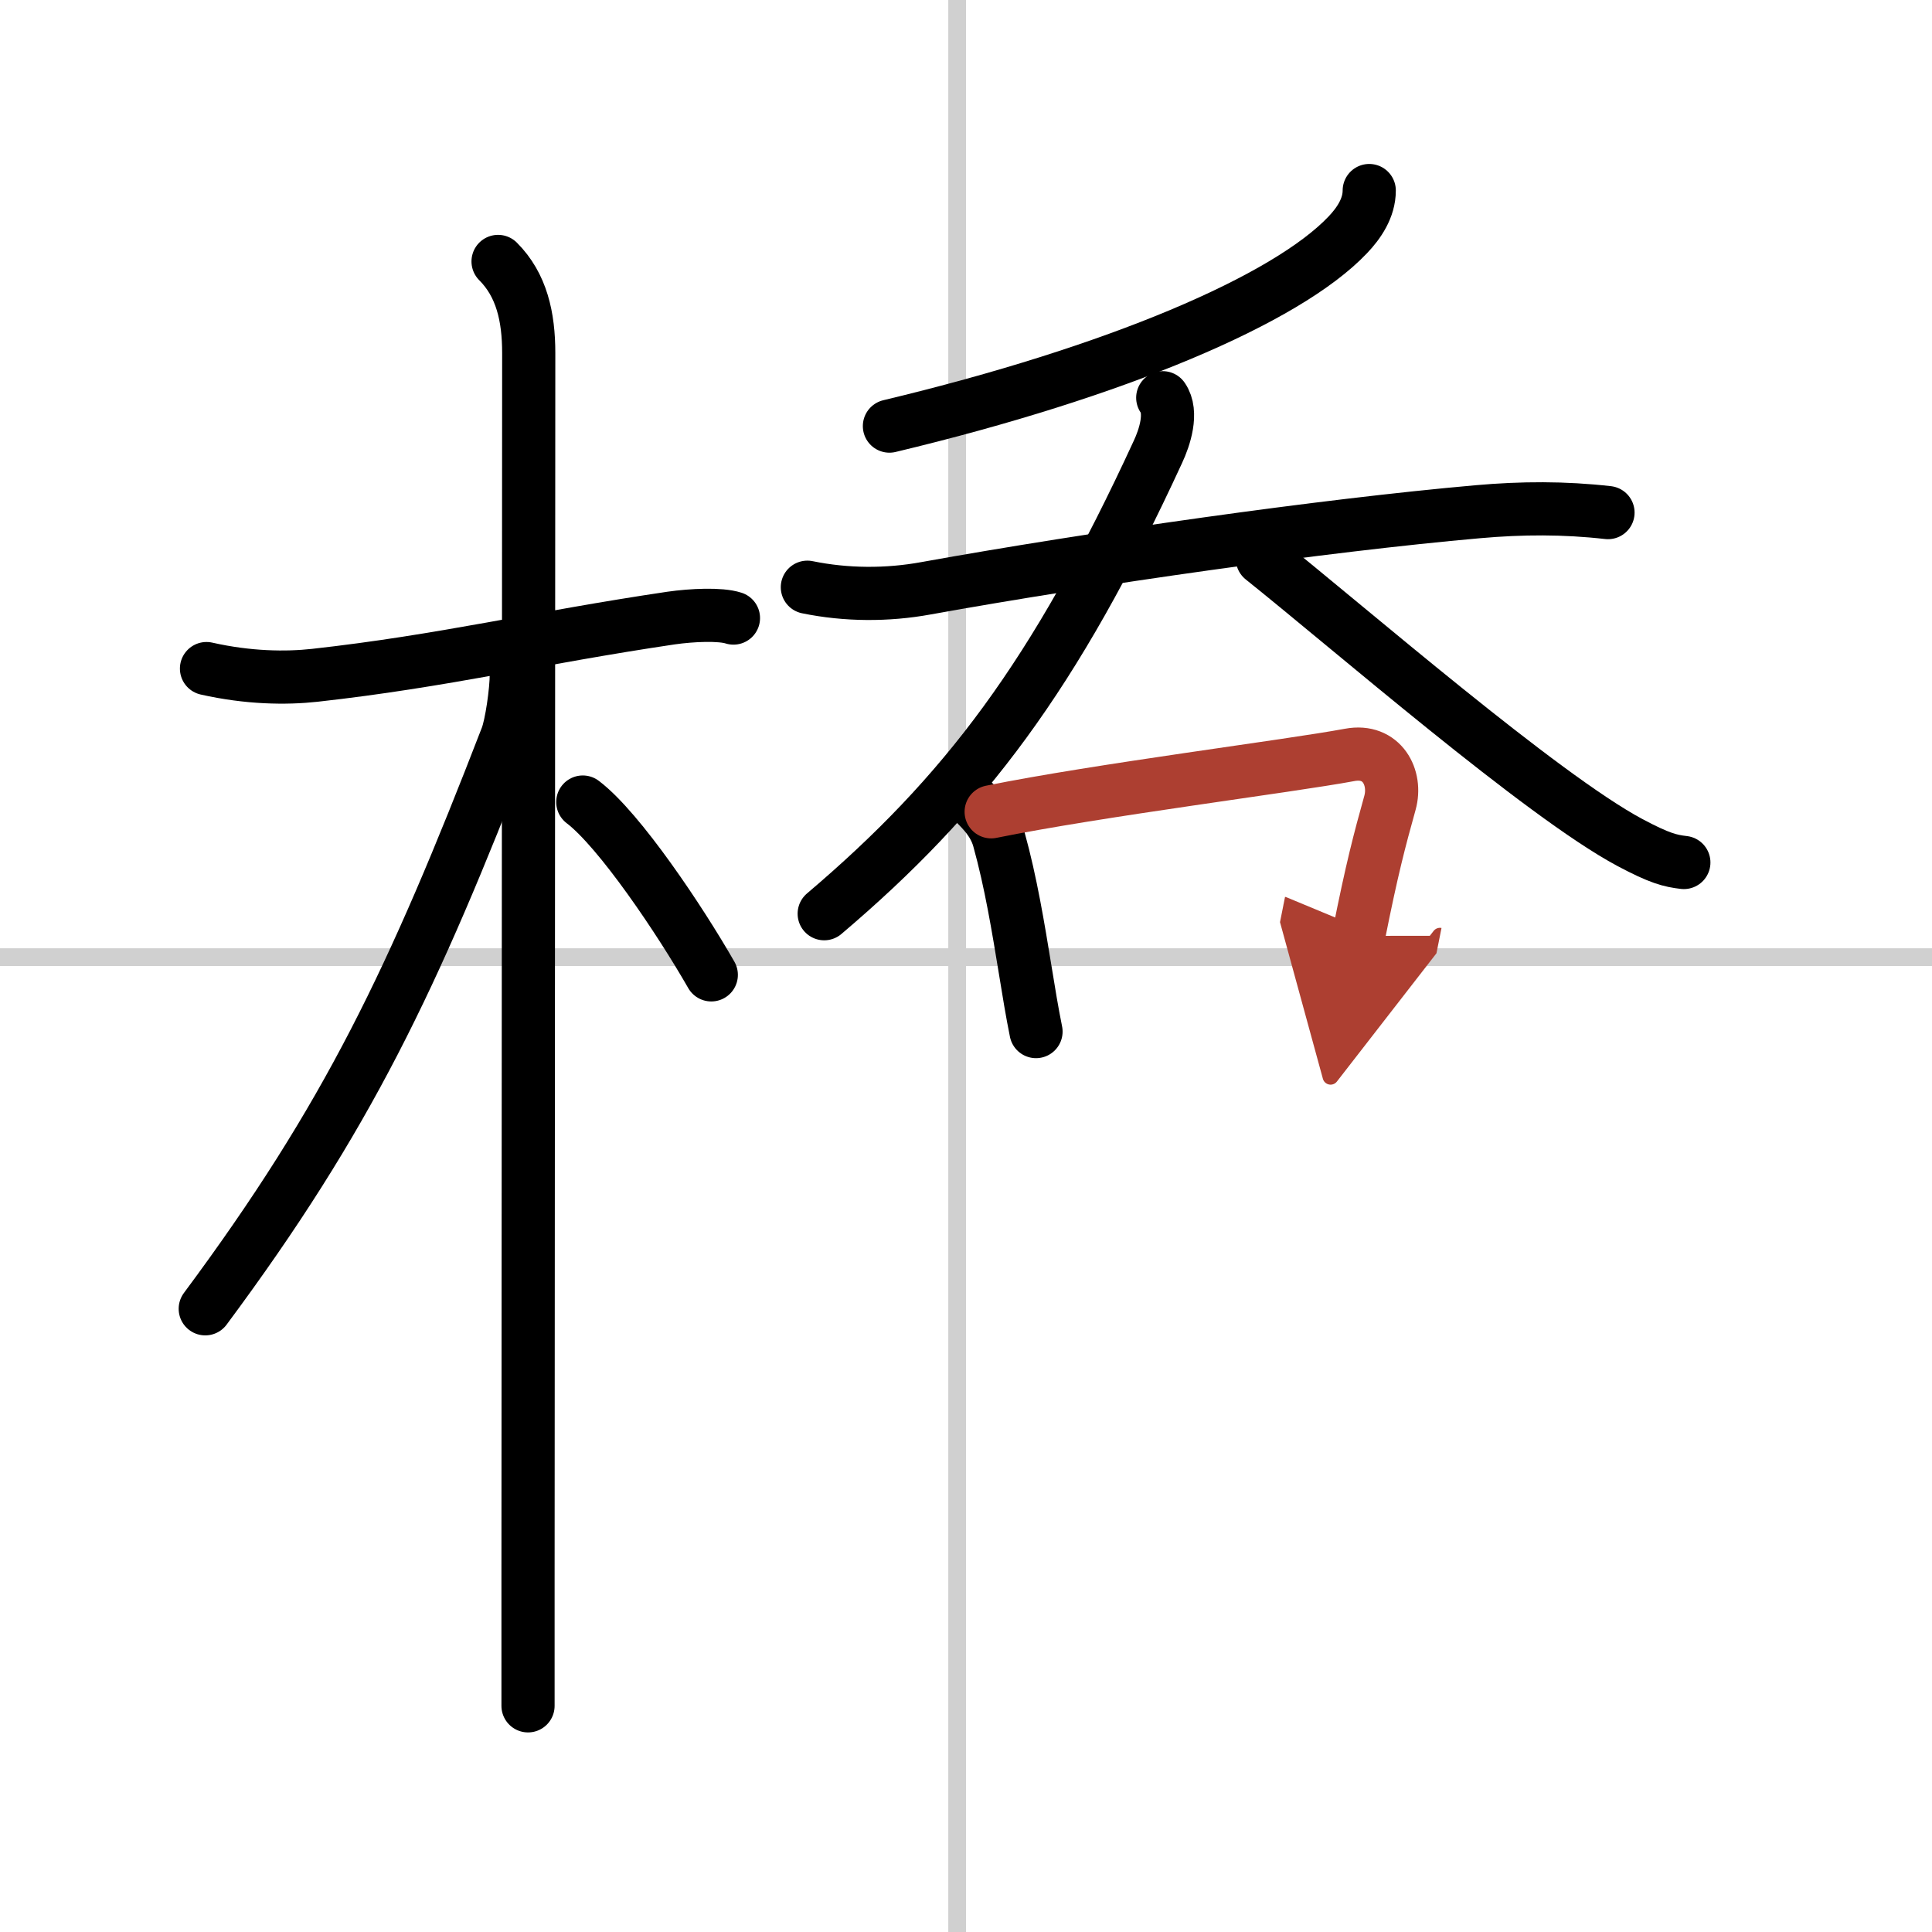
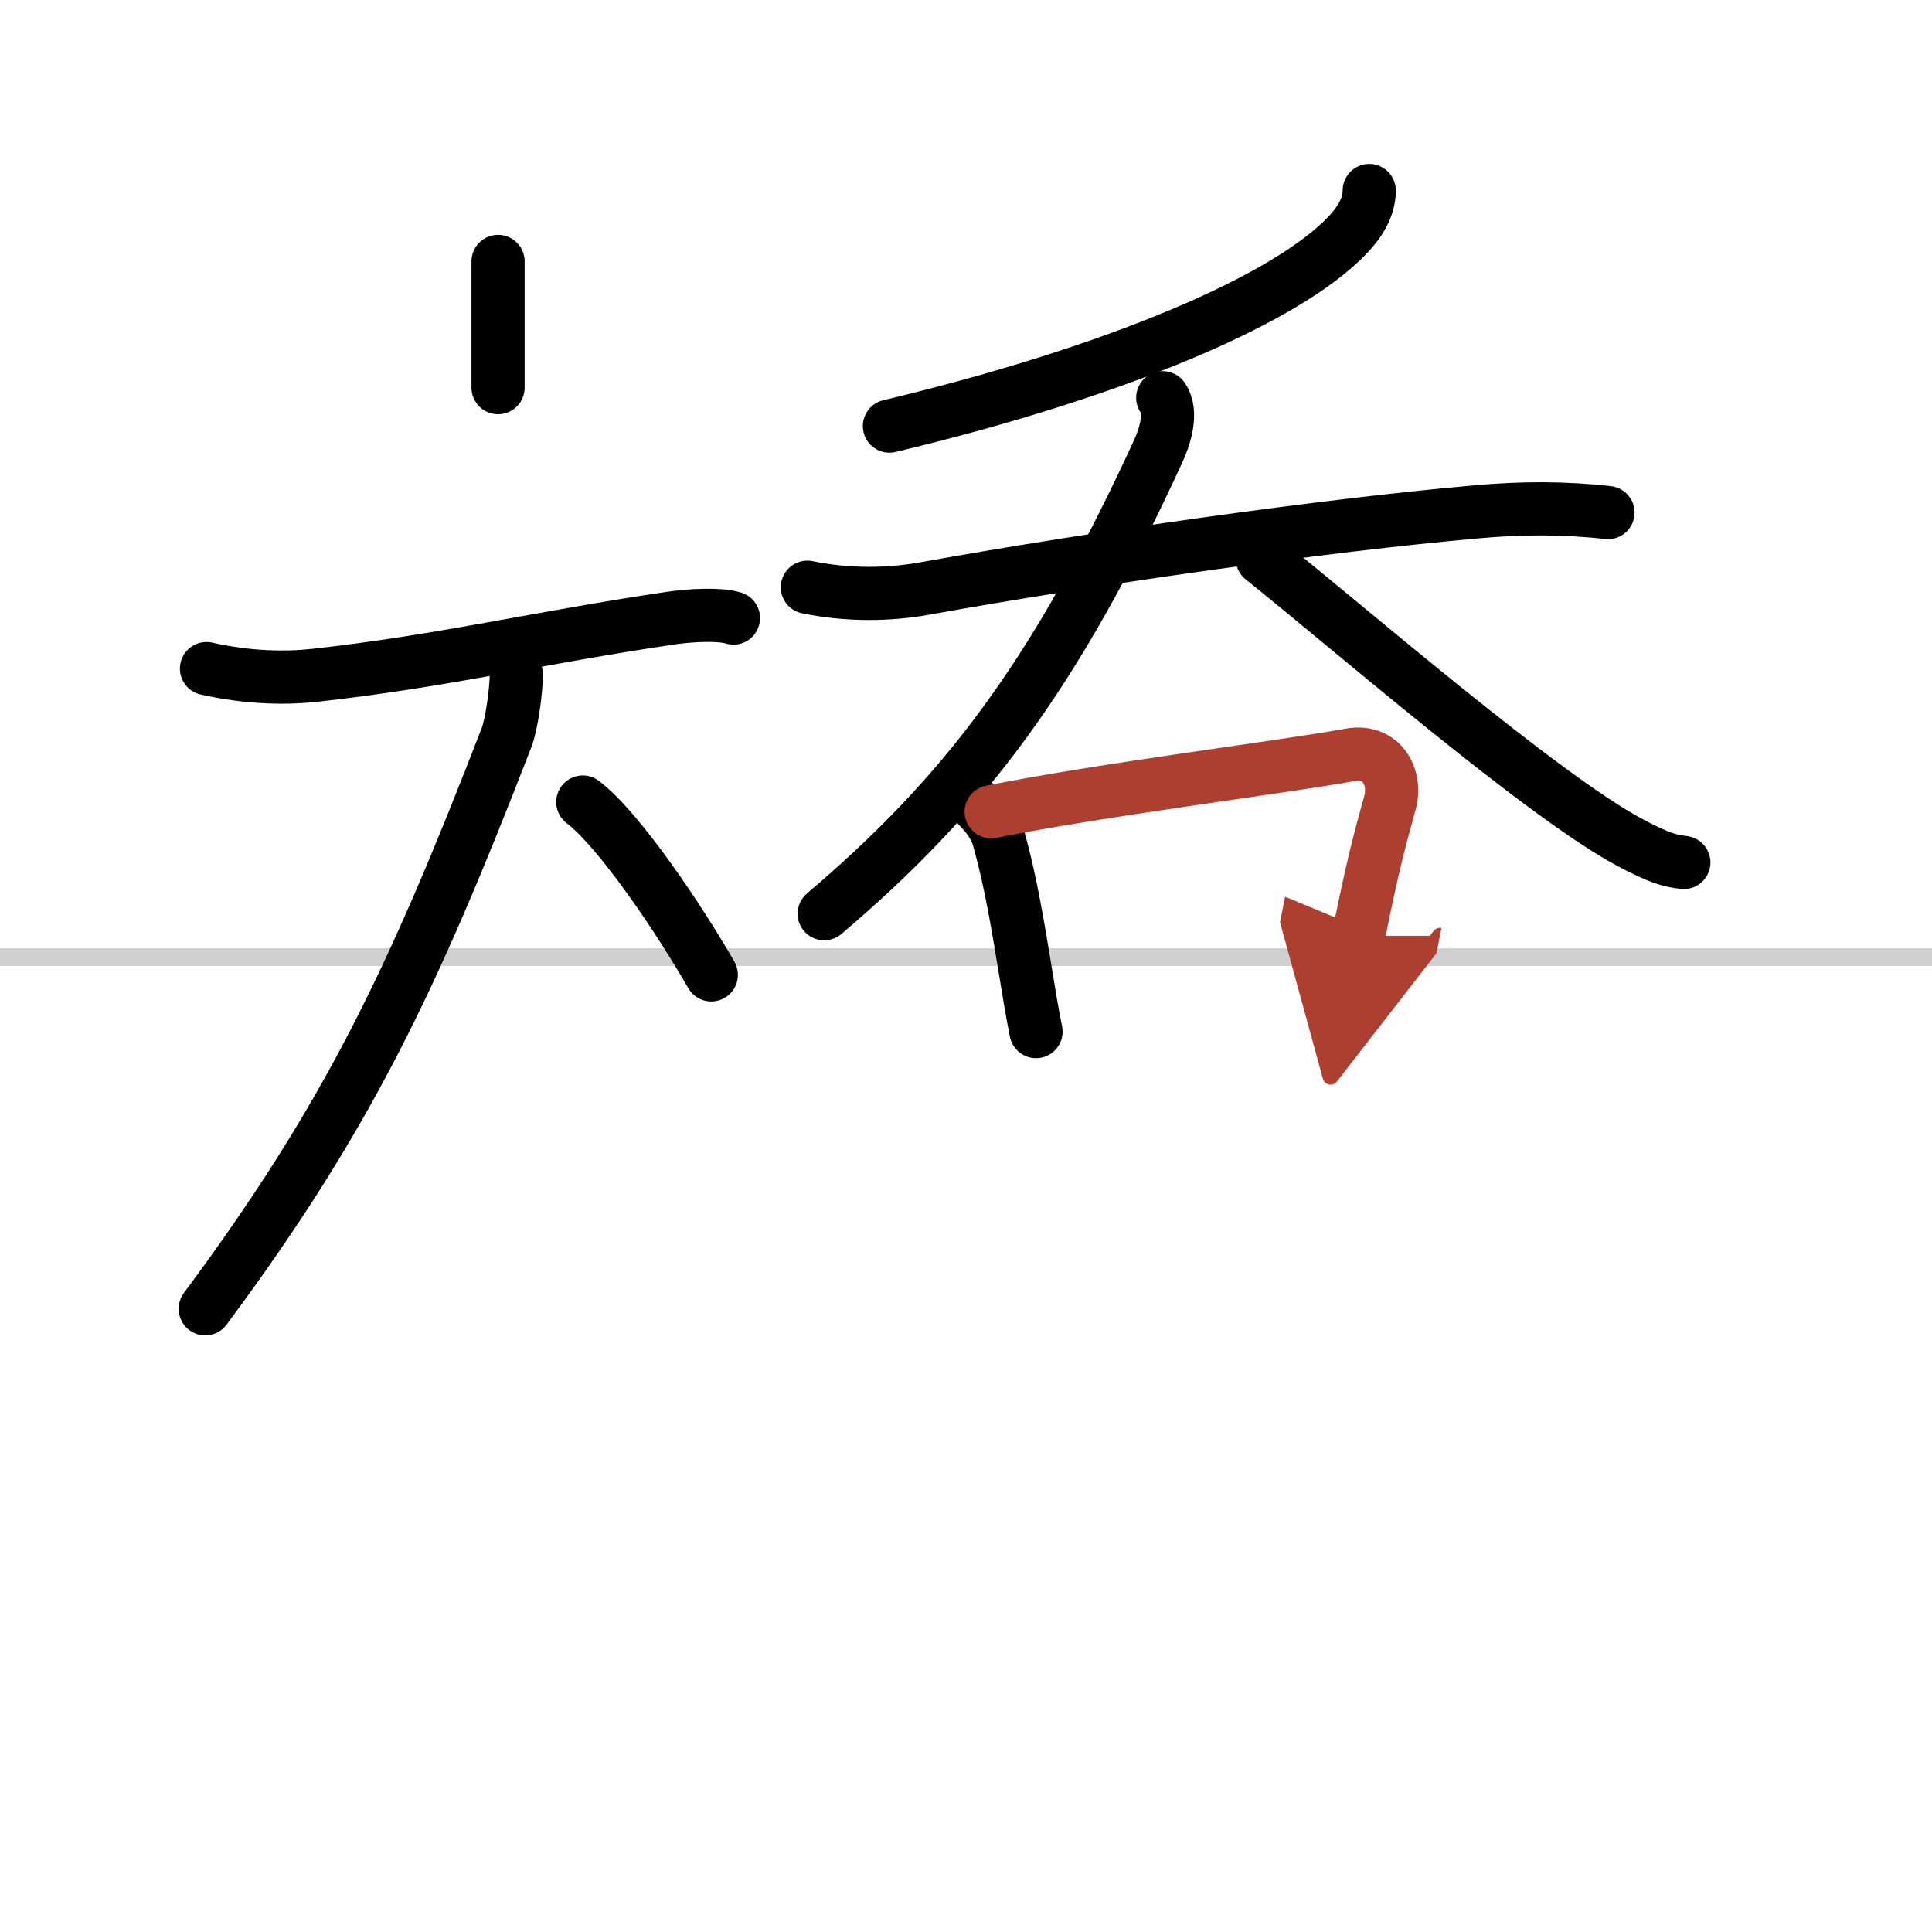
<svg xmlns="http://www.w3.org/2000/svg" width="400" height="400" viewBox="0 0 109 109">
  <defs>
    <marker id="a" markerWidth="4" orient="auto" refX="1" refY="5" viewBox="0 0 10 10">
      <polyline points="0 0 10 5 0 10 1 5" fill="#ad3f31" stroke="#ad3f31" />
    </marker>
  </defs>
  <g fill="none" stroke="#000" stroke-linecap="round" stroke-linejoin="round" stroke-width="3">
    <rect width="100%" height="100%" fill="#fff" stroke="#fff" />
-     <line x1="54" x2="54" y2="109" stroke="#d0d0d0" stroke-width="1" />
    <line x2="109" y1="54" y2="54" stroke="#d0d0d0" stroke-width="1" />
    <path d="m11.65 37.72c2.35 0.53 4.47 0.56 6.11 0.38 7.29-0.81 12.54-2.11 20.1-3.23 1.19-0.17 2.78-0.24 3.52 0" />
-     <path d="m28.1 14.75c1.33 1.33 1.73 3.12 1.73 5.17 0 4.43-0.03 50.19-0.04 69.2v7.12" />
+     <path d="m28.1 14.75v7.12" />
    <path d="m29.13 38.03c0 0.97-0.28 2.88-0.54 3.55-5.29 13.68-8.98 21.45-17.01 32.26" />
    <path d="m32.88 45.25c2.08 1.58 5.5 6.69 7.25 9.75" />
    <path d="m77.25 10.75c0 0.99-0.59 1.85-1.21 2.5-3.46 3.65-13.06 7.73-25.86 10.79" />
    <path d="m45.55 33.13c2.19 0.45 4.51 0.46 6.69 0.06 9.38-1.69 22.4-3.55 31.14-4.32 2.47-0.22 4.88-0.23 7.34 0.05" />
    <path d="m65.6 22.44c0.58 0.83 0.1 2.26-0.27 3.05-5.82 12.63-10.91 19.34-18.83 26.06" />
    <path d="m71.22 31.52c4.98 3.98 15.76 13.35 20.73 16.01 1.69 0.9 2.28 1.04 3.05 1.13" />
    <path d="m54.59 44.91c0.63 0.63 1.46 1.33 1.77 2.45 0.67 2.41 1.09 4.98 1.48 7.36 0.2 1.23 0.39 2.4 0.61 3.48" />
    <path d="m55.92 45.8c6.07-1.23 16.8-2.57 20.23-3.21 1.83-0.34 2.66 1.29 2.27 2.7-0.59 2.12-1.01 3.69-1.77 7.51" marker-end="url(#a)" stroke="#ad3f31" />
  </g>
</svg>